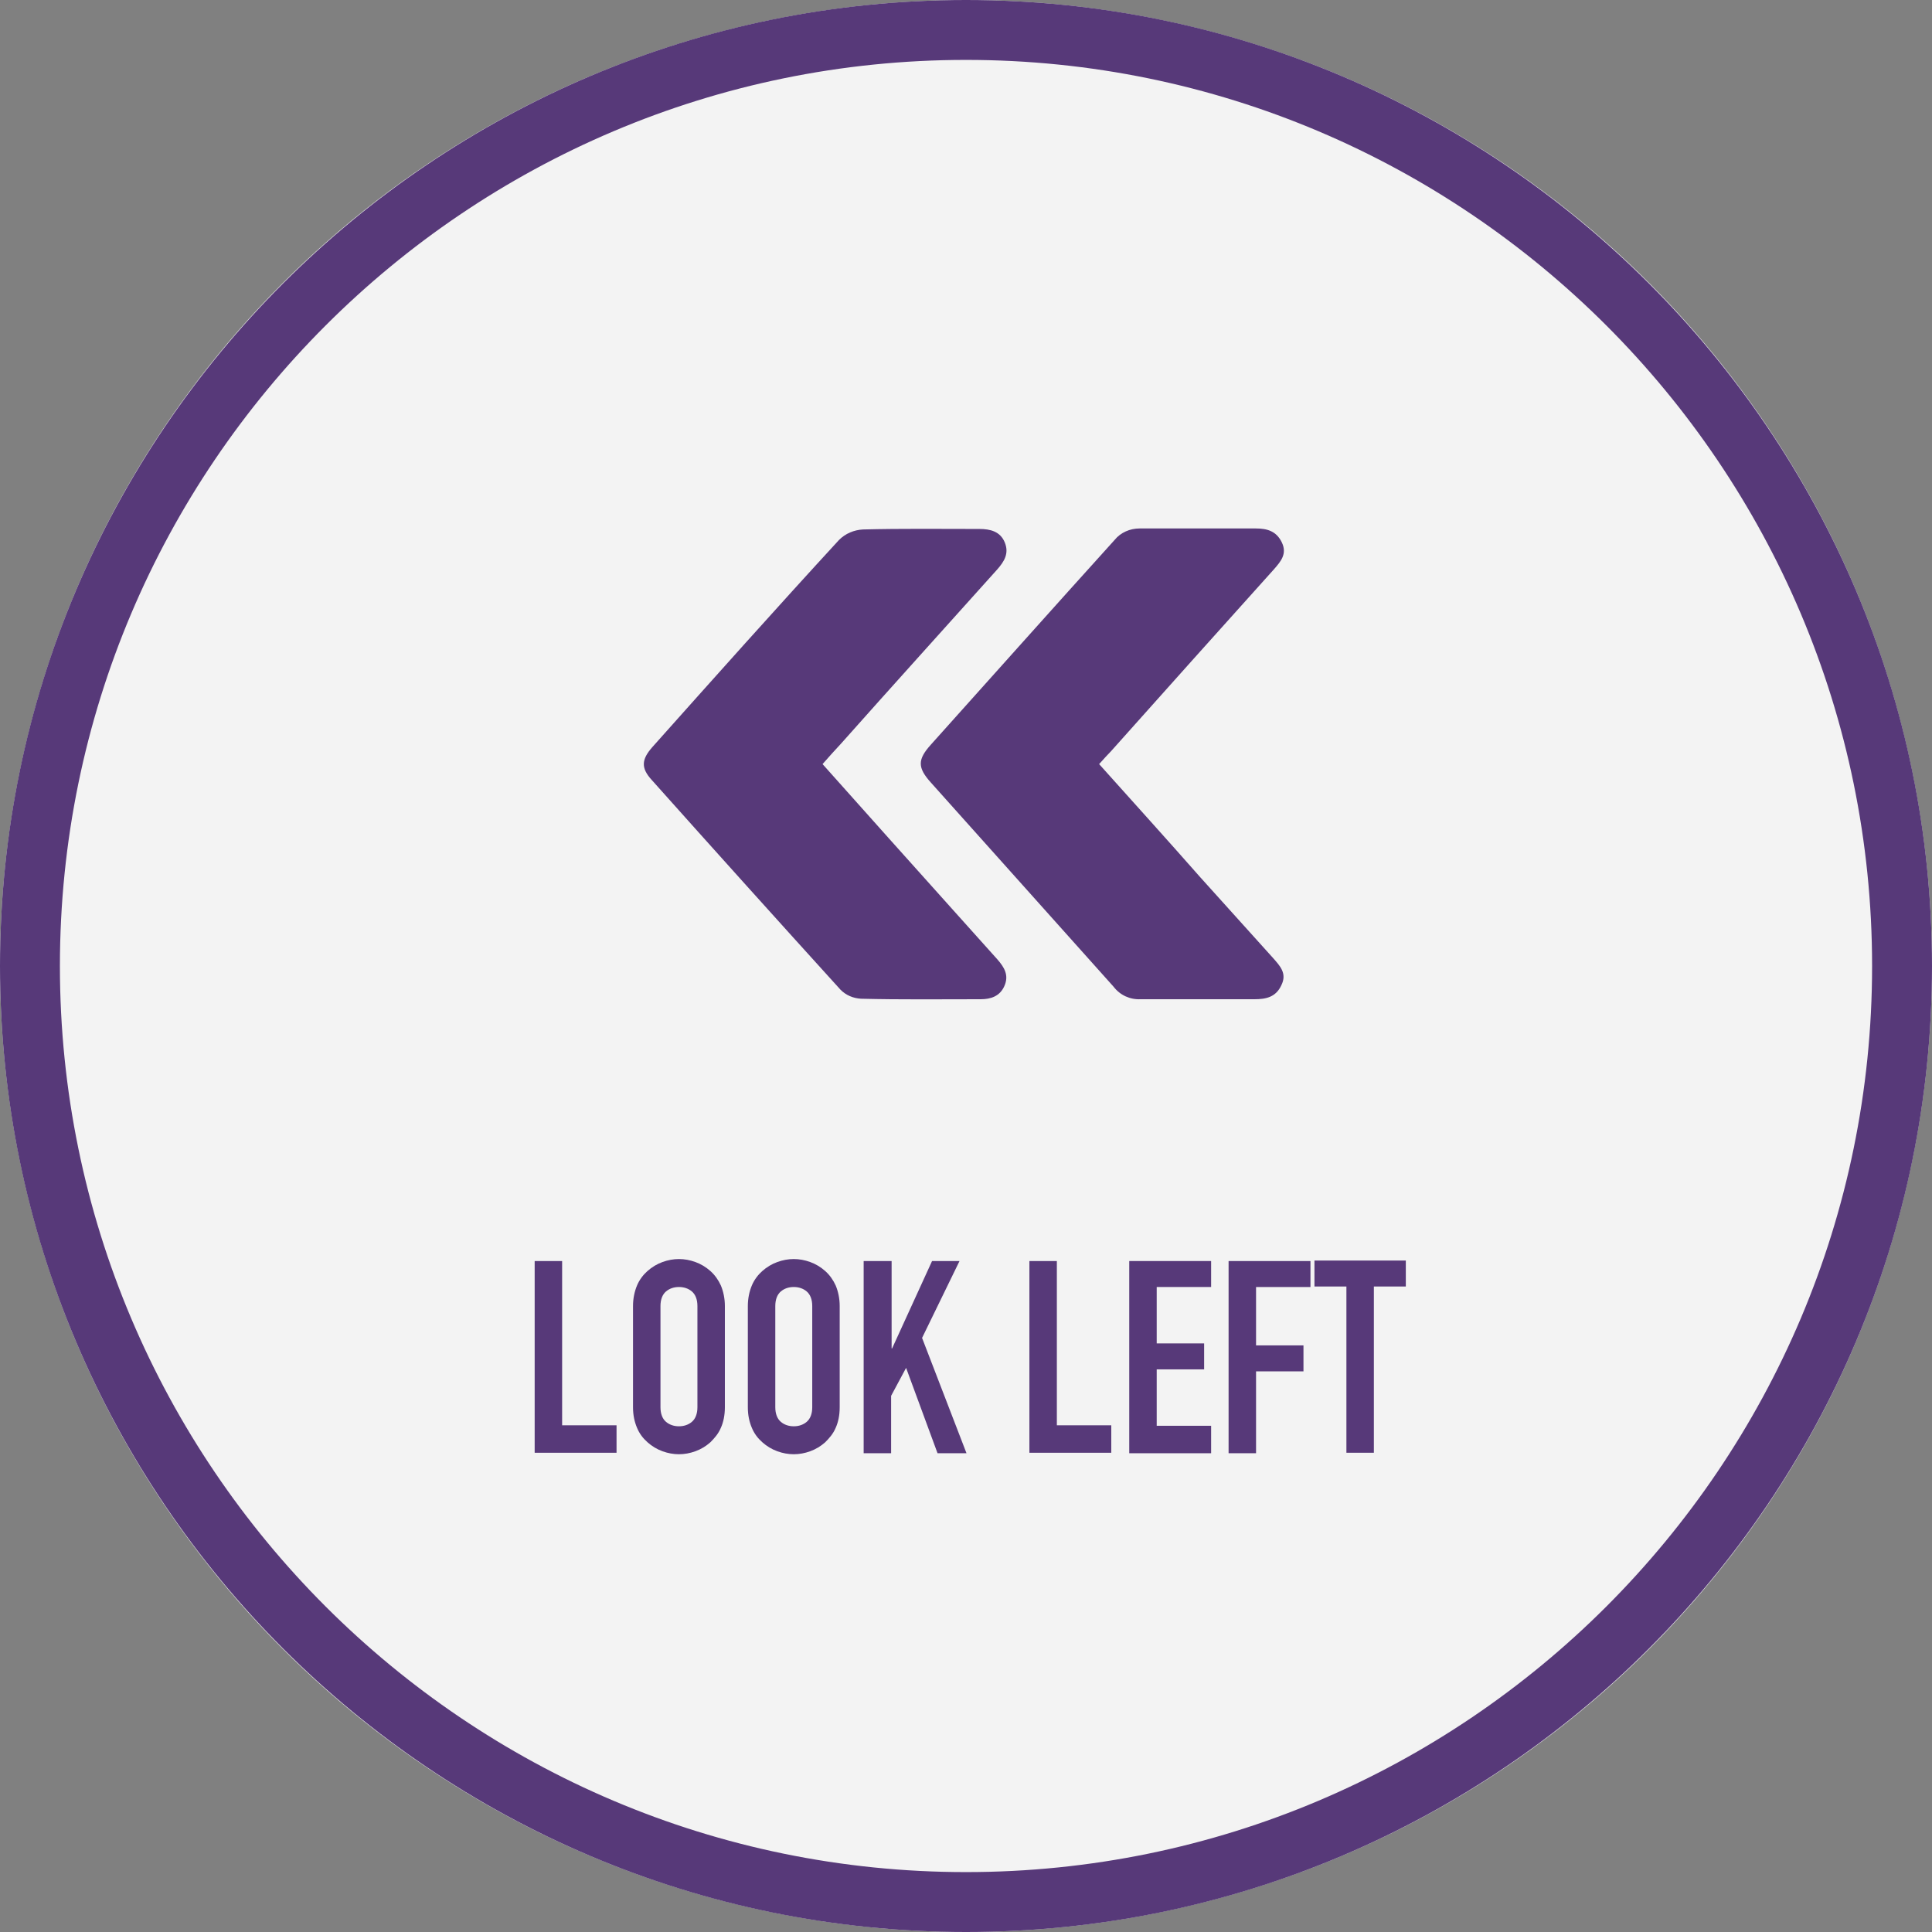
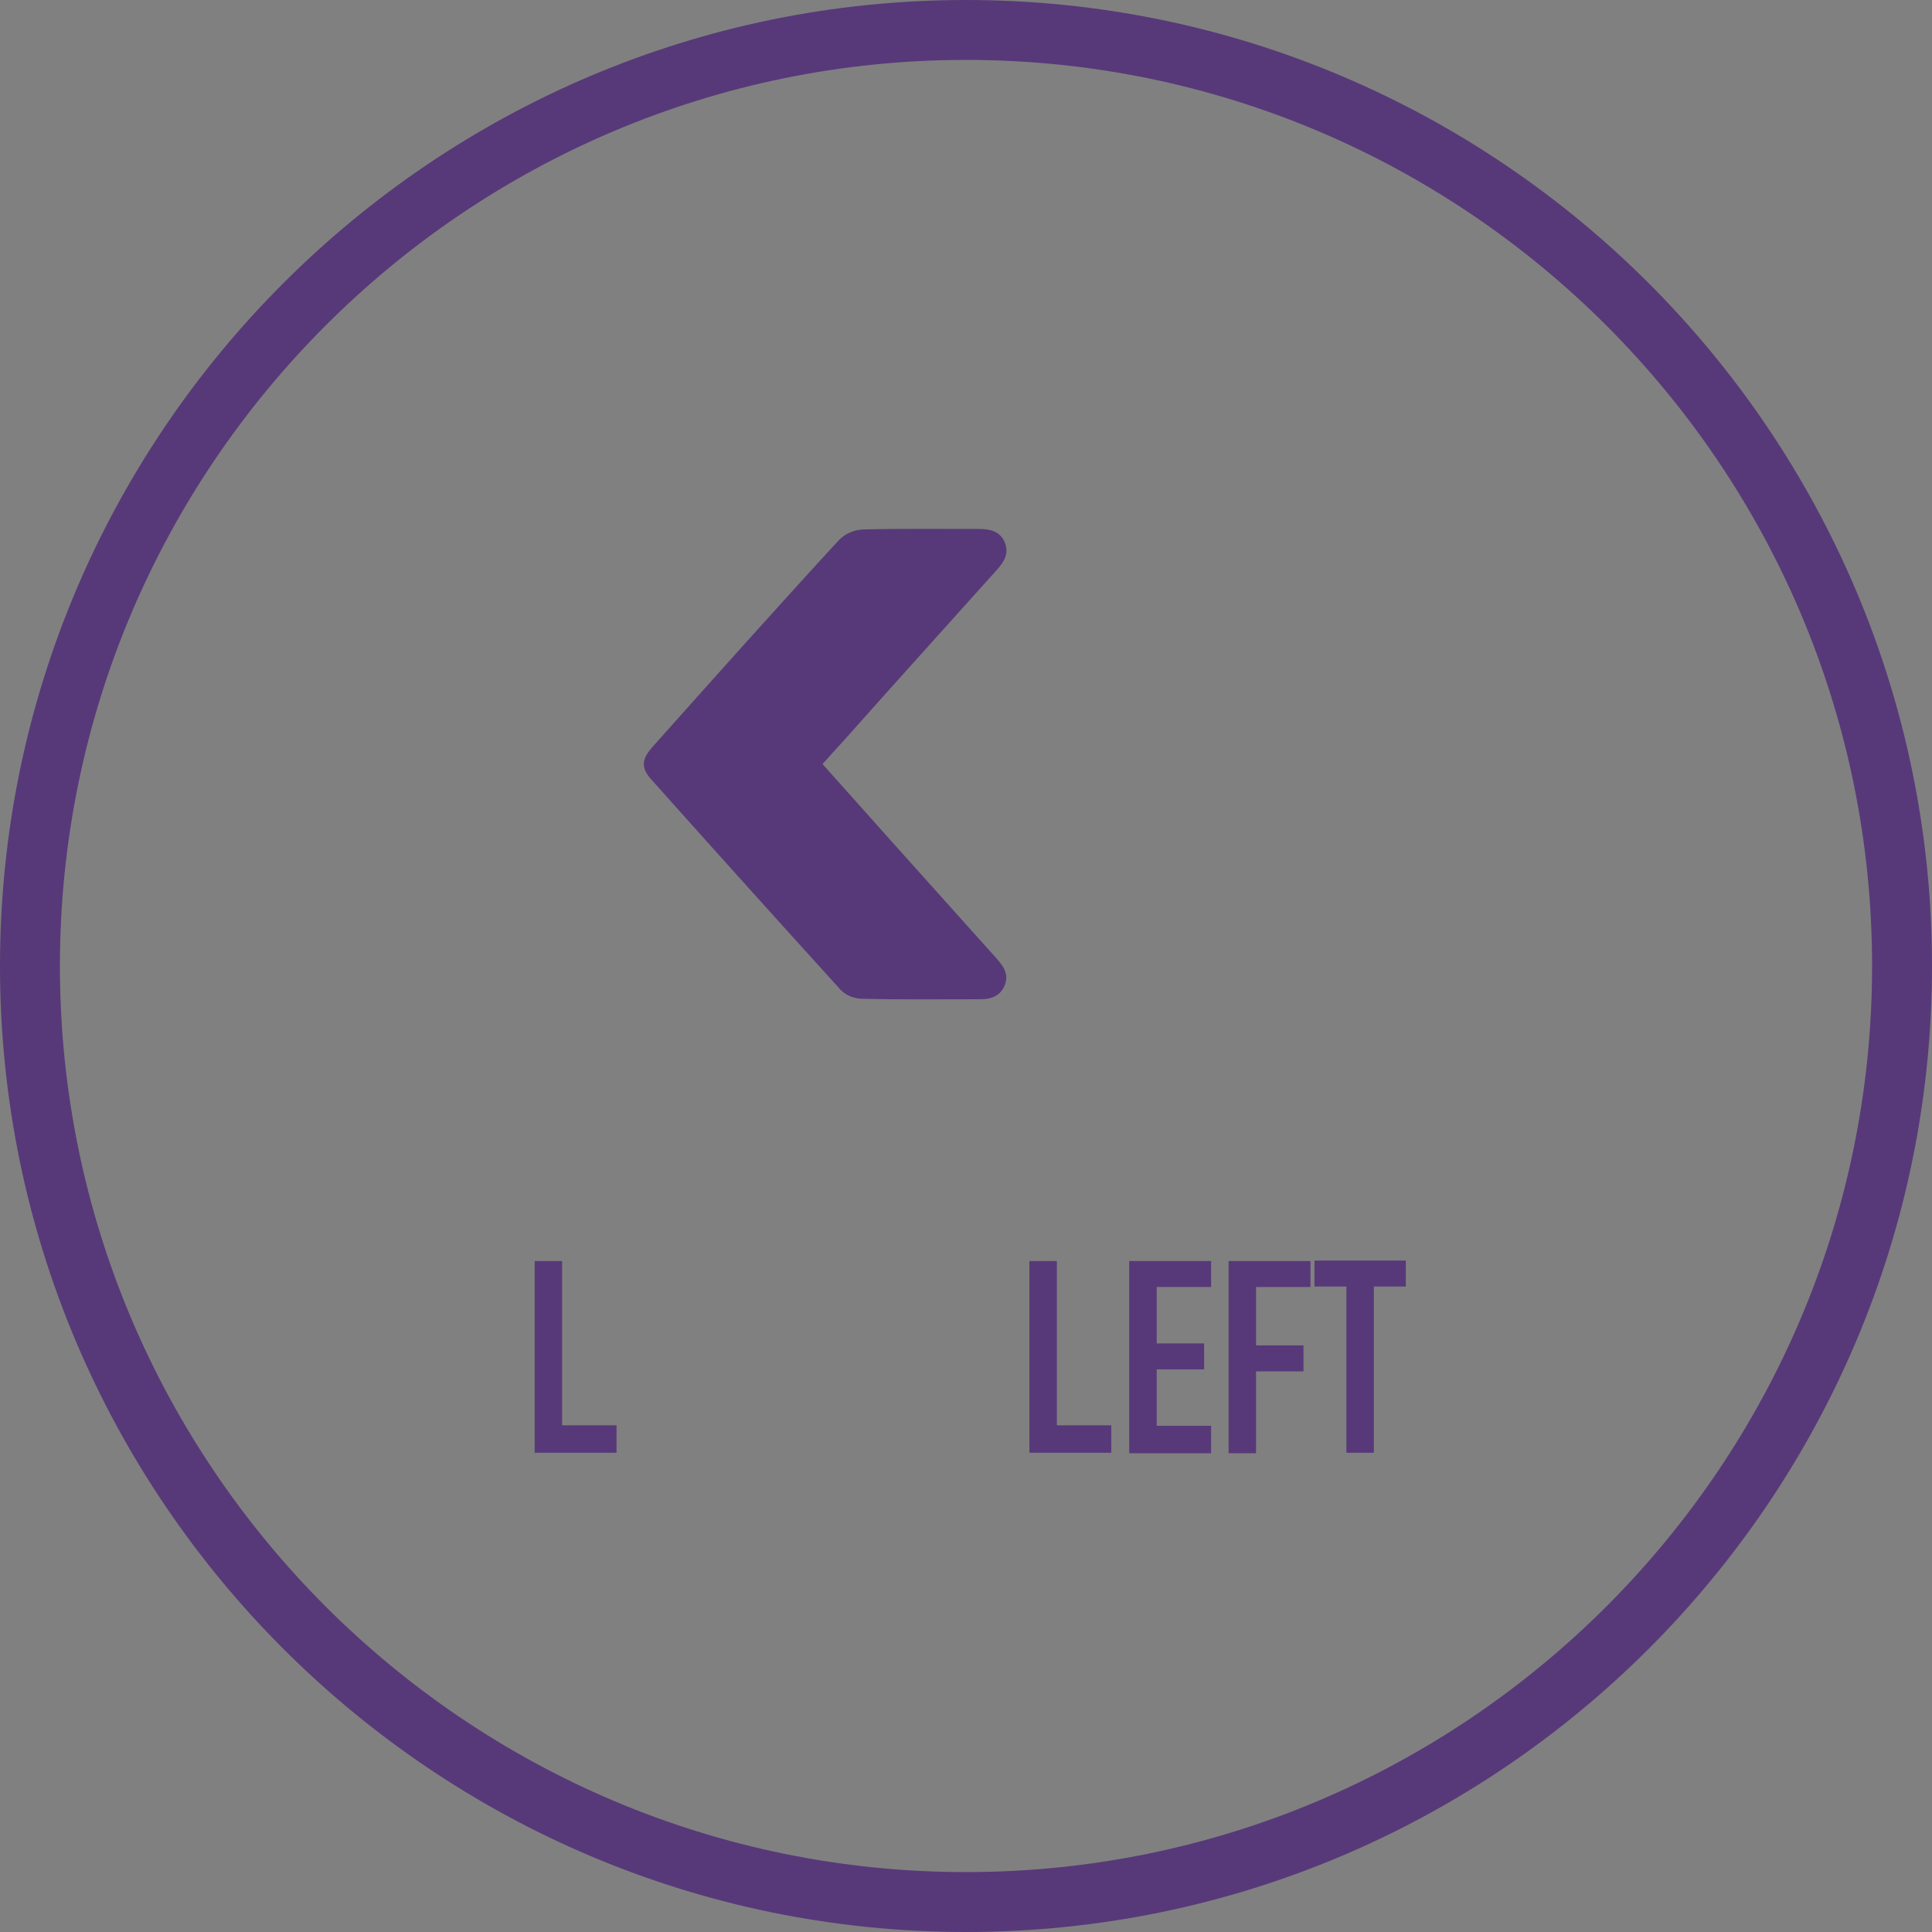
<svg xmlns="http://www.w3.org/2000/svg" version="1.1" id="Layer_1" x="0px" y="0px" viewBox="0 0 387 387" style="enable-background:new 0 0 387 387;" xml:space="preserve">
  <rect x="0" y="0" width="387" height="387" fill="#808080" stroke="none" />
  <style type="text/css">
	.st0{opacity:0.9;}
	.st1{fill:#FFFFFF;}
	.st2{fill:#523178;}
	.st3{enable-background:new    ;}
</style>
  <g transform="translate(-621 -6362)" class="st0">
    <g transform="translate(621 6362)">
      <g>
-         <circle class="st1" cx="193.5" cy="193.5" r="193.5" />
-       </g>
+         </g>
      <g>
        <path class="st2" d="M193.5,387C86.8,387,0,300.2,0,193.5S86.8,0,193.5,0S387,86.8,387,193.5S300.2,387,193.5,387z M193.5,12     C93.4,12,12,93.4,12,193.5C12,293.6,93.4,375,193.5,375C293.6,375,375,293.6,375,193.5C375,93.4,293.6,12,193.5,12z" />
      </g>
    </g>
    <g class="st3">
      <path class="st2" d="M728.1,6614.6h5.5v32.9h10.9v5.5h-16.4V6614.6z" />
-       <path class="st2" d="M747.8,6623.6c0-1.5,0.3-2.9,0.8-4.1c0.5-1.2,1.3-2.2,2.1-2.9c0.9-0.8,1.9-1.4,3-1.8c1.1-0.4,2.2-0.6,3.3-0.6    c1.1,0,2.2,0.2,3.3,0.6c1.1,0.4,2.1,1,3,1.8c0.9,0.8,1.6,1.8,2.1,2.9c0.5,1.2,0.8,2.6,0.8,4.1v20.3c0,1.6-0.3,3-0.8,4.1    c-0.5,1.2-1.3,2.1-2.1,2.9c-0.9,0.8-1.9,1.4-3,1.8c-1.1,0.4-2.2,0.6-3.3,0.6c-1.1,0-2.2-0.2-3.3-0.6c-1.1-0.4-2.1-1-3-1.8    c-0.9-0.8-1.6-1.7-2.1-2.9c-0.5-1.2-0.8-2.5-0.8-4.1V6623.6z M753.3,6643.9c0,1.3,0.4,2.3,1.1,2.9c0.7,0.6,1.6,0.9,2.6,0.9    c1,0,1.9-0.3,2.6-0.9c0.7-0.6,1.1-1.6,1.1-2.9v-20.3c0-1.3-0.4-2.3-1.1-2.9c-0.7-0.6-1.6-0.9-2.6-0.9c-1,0-1.9,0.3-2.6,0.9    c-0.7,0.6-1.1,1.6-1.1,2.9V6643.9z" />
-       <path class="st2" d="M770.8,6623.6c0-1.5,0.3-2.9,0.8-4.1c0.5-1.2,1.3-2.2,2.1-2.9c0.9-0.8,1.9-1.4,3-1.8c1.1-0.4,2.2-0.6,3.3-0.6    c1.1,0,2.2,0.2,3.3,0.6c1.1,0.4,2.1,1,3,1.8c0.9,0.8,1.6,1.8,2.1,2.9c0.5,1.2,0.8,2.6,0.8,4.1v20.3c0,1.6-0.3,3-0.8,4.1    c-0.5,1.2-1.3,2.1-2.1,2.9c-0.9,0.8-1.9,1.4-3,1.8c-1.1,0.4-2.2,0.6-3.3,0.6c-1.1,0-2.2-0.2-3.3-0.6c-1.1-0.4-2.1-1-3-1.8    c-0.9-0.8-1.6-1.7-2.1-2.9c-0.5-1.2-0.8-2.5-0.8-4.1V6623.6z M776.3,6643.9c0,1.3,0.4,2.3,1.1,2.9c0.7,0.6,1.6,0.9,2.6,0.9    c1,0,1.9-0.3,2.6-0.9c0.7-0.6,1.1-1.6,1.1-2.9v-20.3c0-1.3-0.4-2.3-1.1-2.9c-0.7-0.6-1.6-0.9-2.6-0.9c-1,0-1.9,0.3-2.6,0.9    c-0.7,0.6-1.1,1.6-1.1,2.9V6643.9z" />
-       <path class="st2" d="M794.1,6614.6h5.5v17.5h0.1l8-17.5h5.5l-7.5,15.4l8.9,23.1h-5.8l-6.3-17.1l-3,5.6v11.5h-5.5V6614.6z" />
      <path class="st2" d="M827.2,6614.6h5.5v32.9h10.9v5.5h-16.4V6614.6z" />
      <path class="st2" d="M847.2,6614.6h16.4v5.2h-10.9v11.3h9.5v5.2h-9.5v11.3h10.9v5.5h-16.4V6614.6z" />
      <path class="st2" d="M867.1,6614.6h16.4v5.2h-10.9v11.7h9.5v5.2h-9.5v16.4h-5.5V6614.6z" />
      <path class="st2" d="M890.7,6619.7h-6.4v-5.2h18.3v5.2h-6.4v33.3h-5.5V6619.7z" />
    </g>
    <g transform="translate(1058.567 6883.256) rotate(180)">
      <g>
-         <path class="st2" d="M217.4,368.2c-6.9-7.7-13.6-15.1-20.2-22.6c-4.9-5.4-9.7-10.8-14.6-16.2c-1.4-1.6-2.9-3.1-1.7-5.5     c1.1-2.4,3.1-2.8,5.4-2.8c7.6,0,15.2,0,22.8,0c2.1-0.1,4.1,0.8,5.4,2.5c12.2,13.6,24.4,27.3,36.6,40.9c2.7,3,2.7,4.6,0,7.6     c-12.3,13.7-24.5,27.4-36.8,41c-1.2,1.5-3.1,2.3-5,2.3c-7.8,0-15.5,0-23.3,0c-2.2,0-4.1-0.5-5.2-2.8c-1.1-2.3,0.2-3.8,1.6-5.4     c10.9-12.1,21.7-24.2,32.6-36.4C215.7,370.1,216.4,369.3,217.4,368.2z" />
-       </g>
+         </g>
      <g>
        <path class="st2" d="M272.8,368.2c-8.9-10-17.6-19.7-26.3-29.4c-2.9-3.2-5.8-6.5-8.7-9.7c-1.4-1.6-2.4-3.2-1.4-5.4     c0.9-2,2.7-2.6,4.7-2.6c8,0,16-0.1,24,0.1c1.6,0.1,3,0.7,4.1,1.8C281.9,337,294.5,351,307,365c2.2,2.4,2.1,4.1-0.1,6.6     c-12.4,13.9-24.8,27.8-37.4,41.5c-1.3,1.3-3,2-4.8,2.1c-7.8,0.2-15.5,0.1-23.3,0.1c-2.2,0-4.2-0.5-5.1-2.7     c-0.9-2.2,0.1-3.8,1.5-5.4c10.4-11.6,20.9-23.2,31.3-34.9C270.3,371,271.5,369.7,272.8,368.2z" />
      </g>
    </g>
  </g>
</svg>